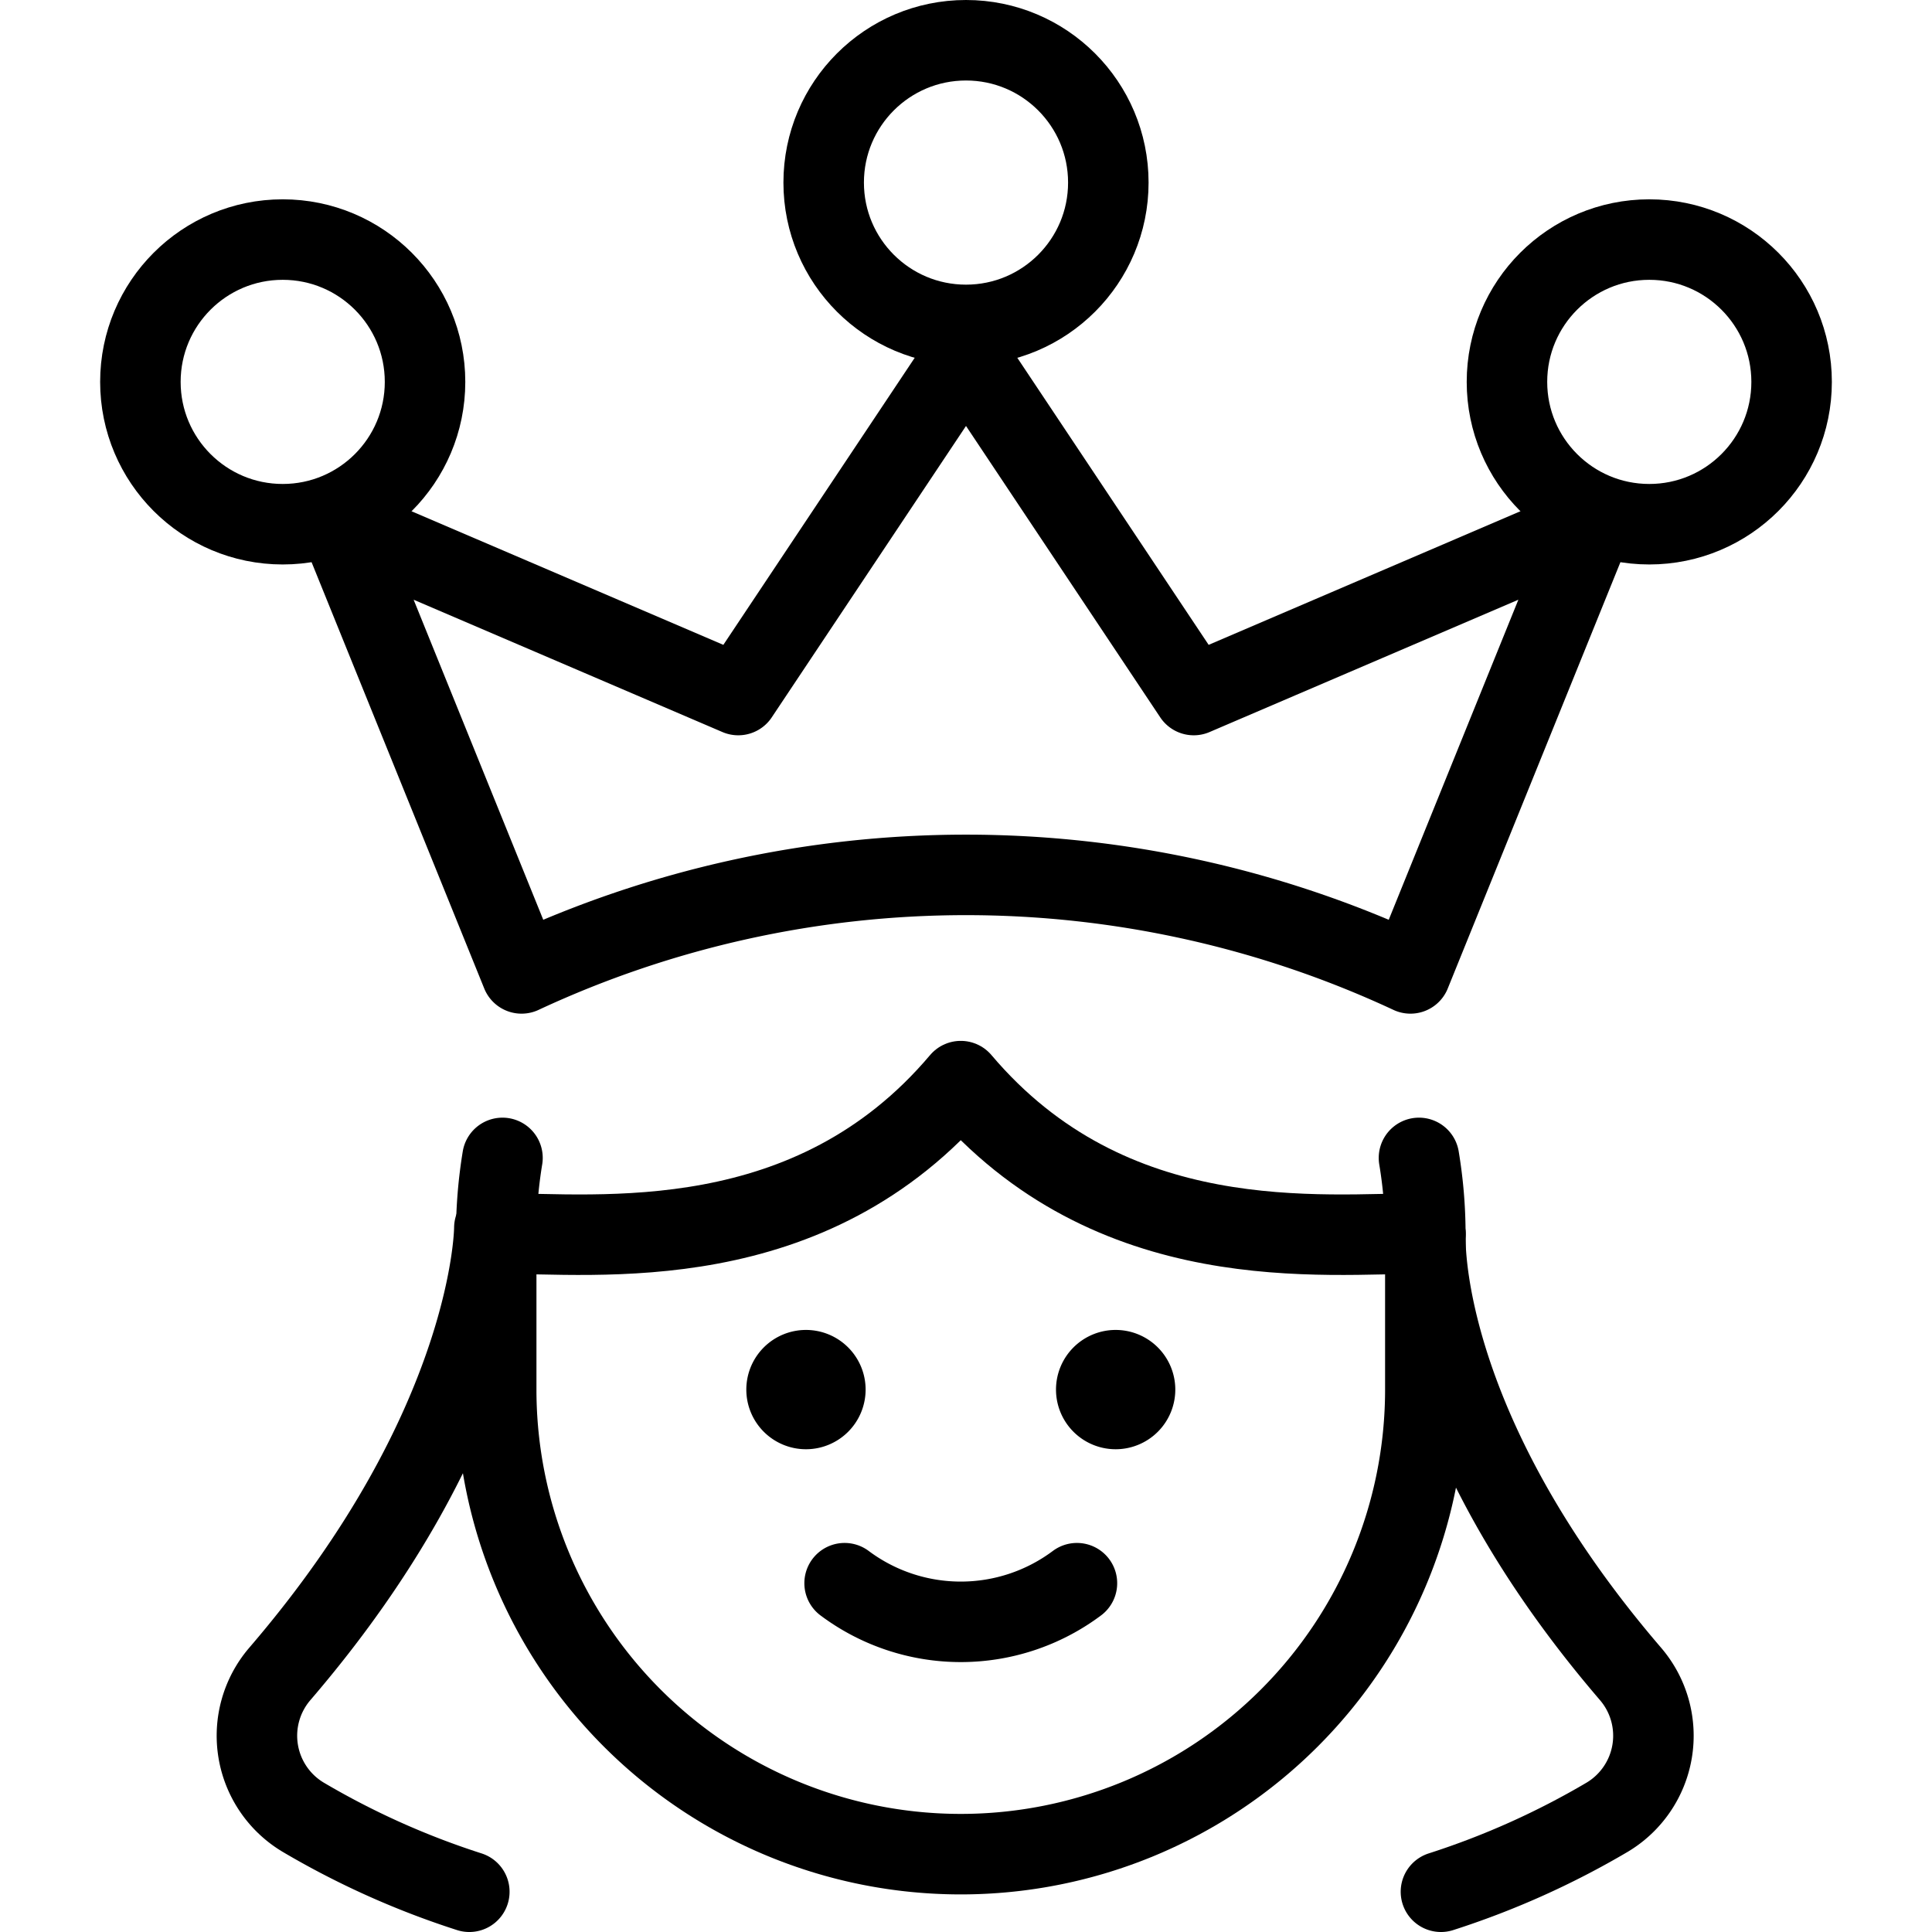
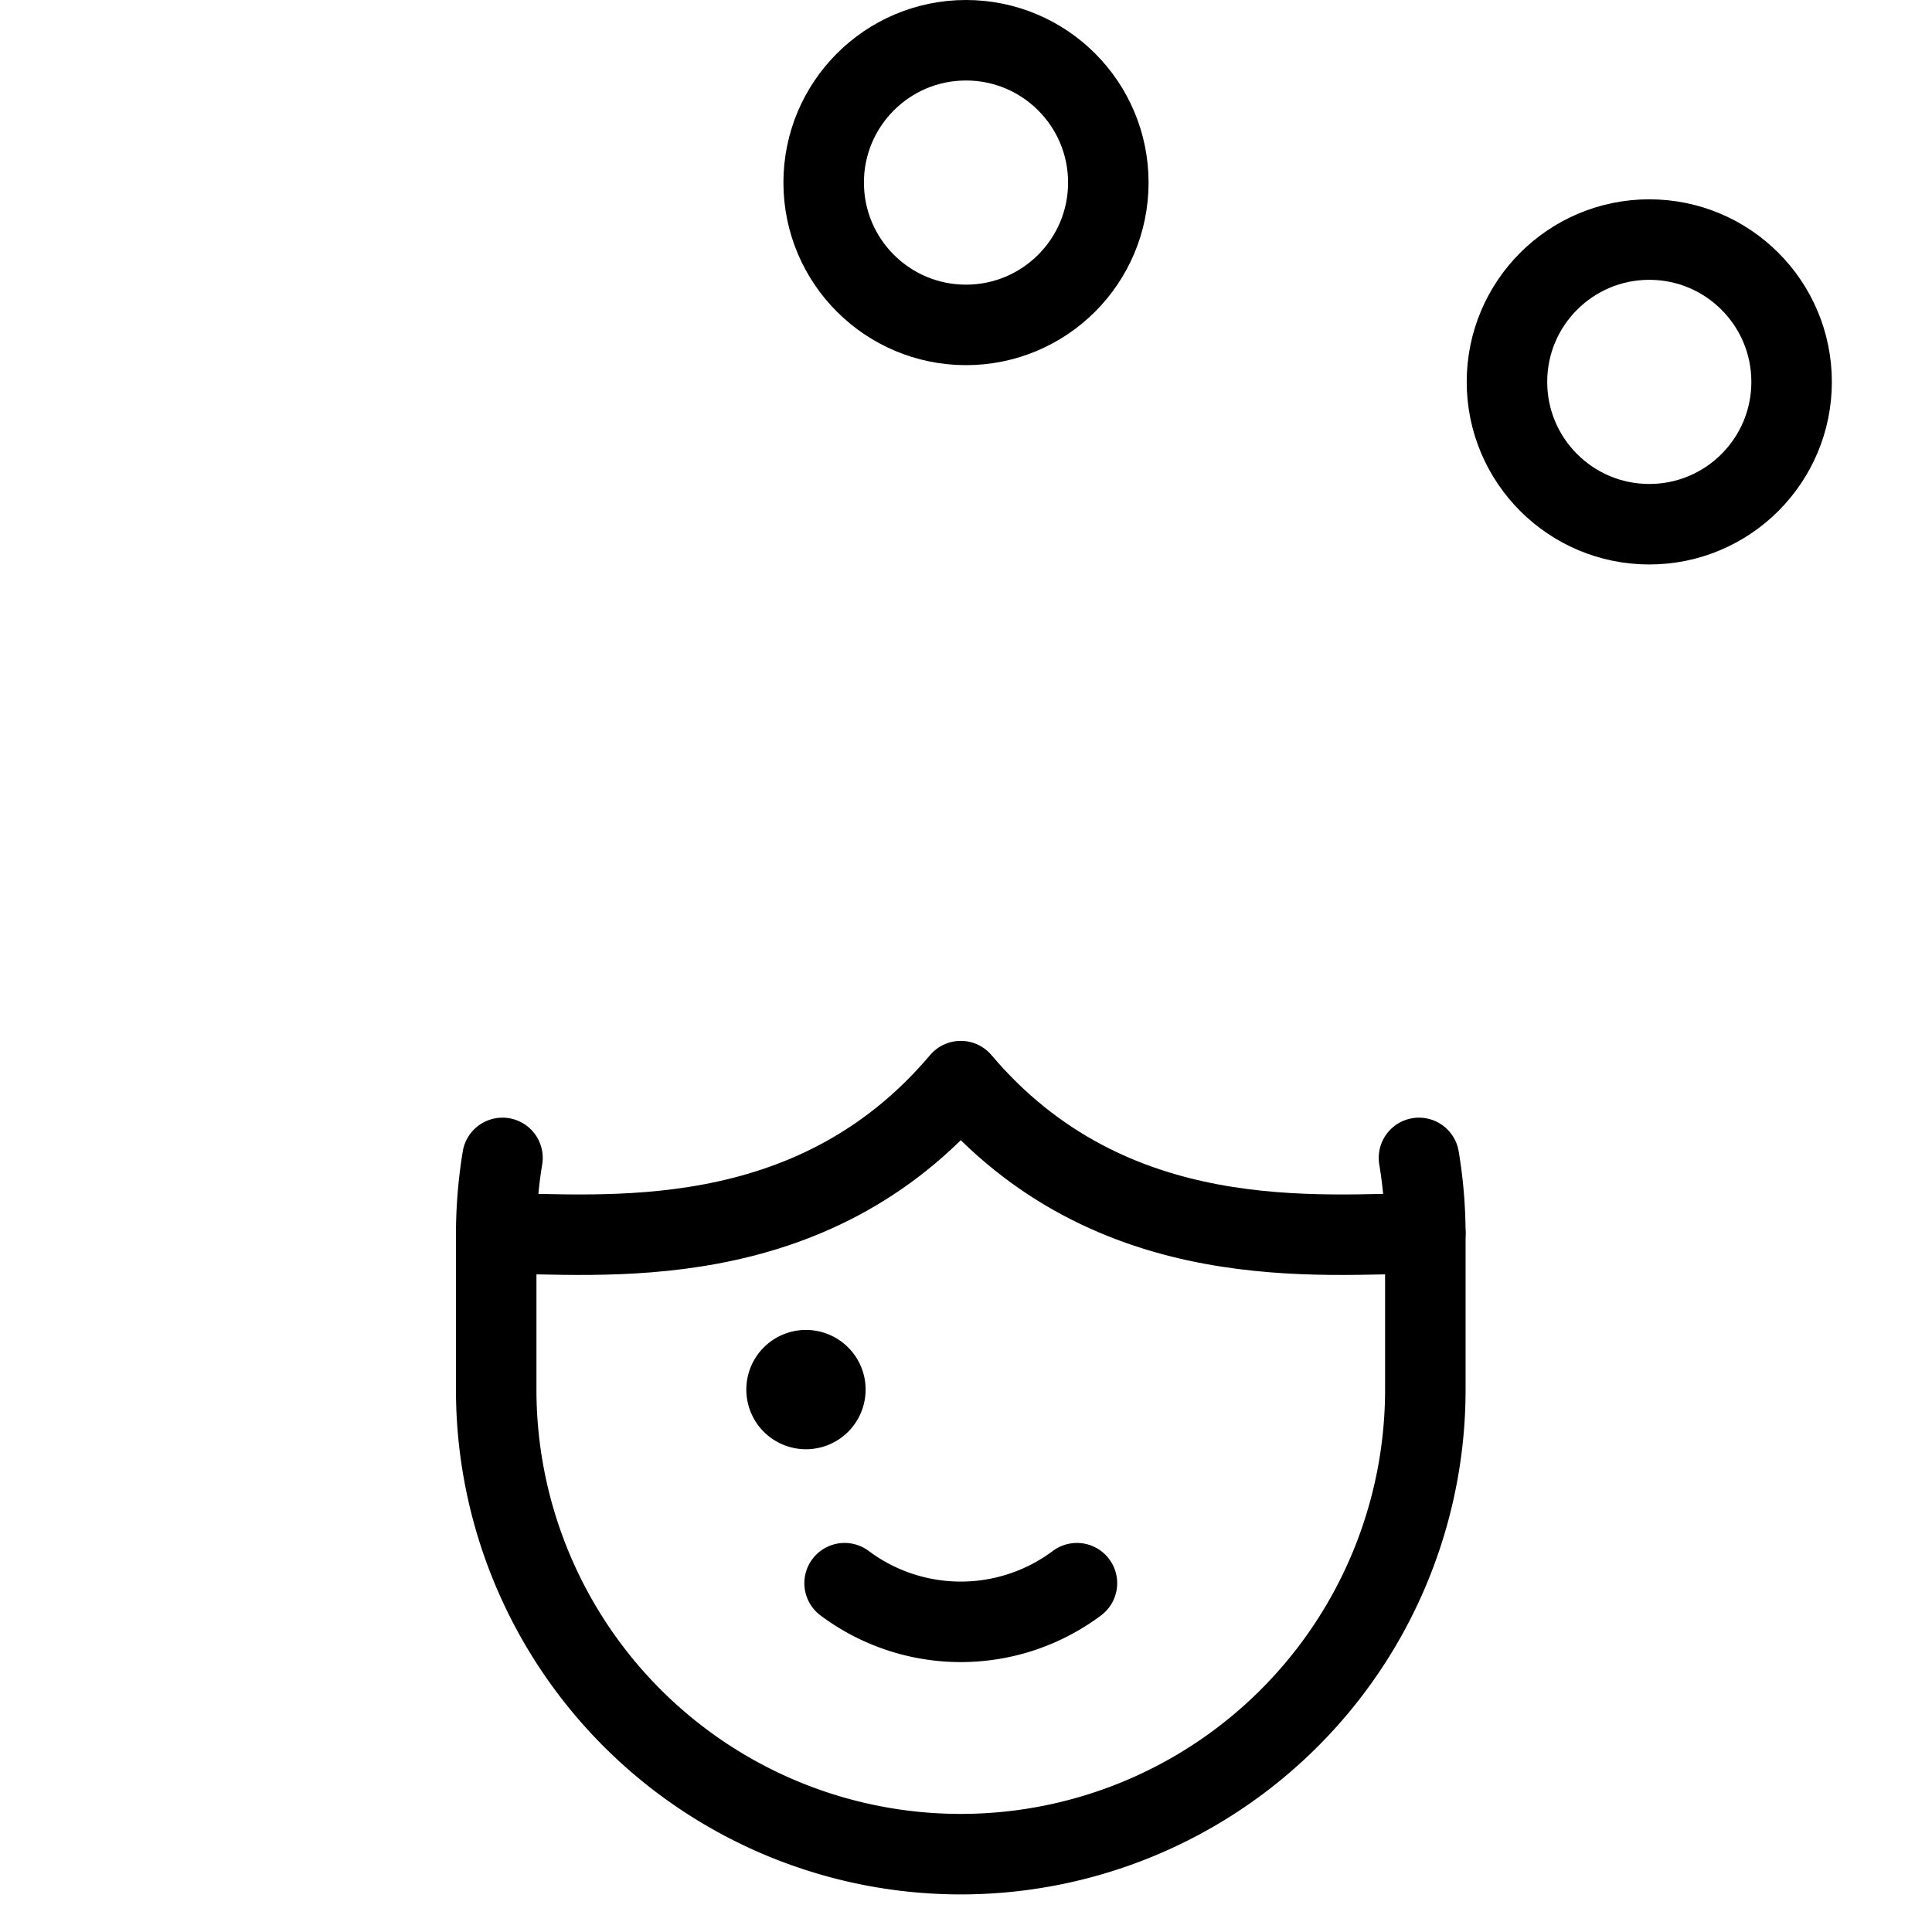
<svg xmlns="http://www.w3.org/2000/svg" viewBox="0 0 24 24">
  <g transform="matrix(1,0,0,1,0,0)">
    <defs>
      <style>.a{fill:none;stroke:#000000;stroke-linecap:round;stroke-linejoin:round;}</style>
    </defs>
    <path class="a" d="M13.378,19.667a2.409,2.409,0,0,1-2.886,0" />
-     <path class="a" d="M13.858,17.021a.241.241,0,1,1-.24.241.241.241,0,0,1,.24-.241" />
    <path class="a" d="M10.011,17.021a.241.241,0,1,1-.24.241.241.241,0,0,1,.24-.241" />
    <path class="a" d="M6.242,14.384a5.876,5.876,0,0,0-.078.954v1.924a5.771,5.771,0,1,0,11.542,0V15.338a5.766,5.766,0,0,0-.079-.954" />
    <path class="a" d="M17.706,15.322c-1.277,0-3.9.319-5.771-1.892-1.868,2.211-4.495,1.892-5.771,1.892" />
-     <path class="a" d="M6.479,12.092l-2.26-5.58L9.171,8.634,12,4.39l2.829,4.244,4.952-2.122-2.26,5.58A13.066,13.066,0,0,0,6.479,12.092Z" />
    <circle class="a" cx="12" cy="2.268" r="1.768" />
    <circle class="a" cx="20.488" cy="4.744" r="1.768" />
-     <circle class="a" cx="3.512" cy="4.744" r="1.768" />
-     <path class="a" d="M6.141,15.253s0,2.439-2.665,5.541a1.179,1.179,0,0,0,.29,1.78A10.183,10.183,0,0,0,5.83,23.5" />
-     <path class="a" d="M17.707,15.341s-.116,2.351,2.548,5.453a1.179,1.179,0,0,1-.29,1.78A10.2,10.2,0,0,1,17.9,23.5" />
  </g>
</svg>